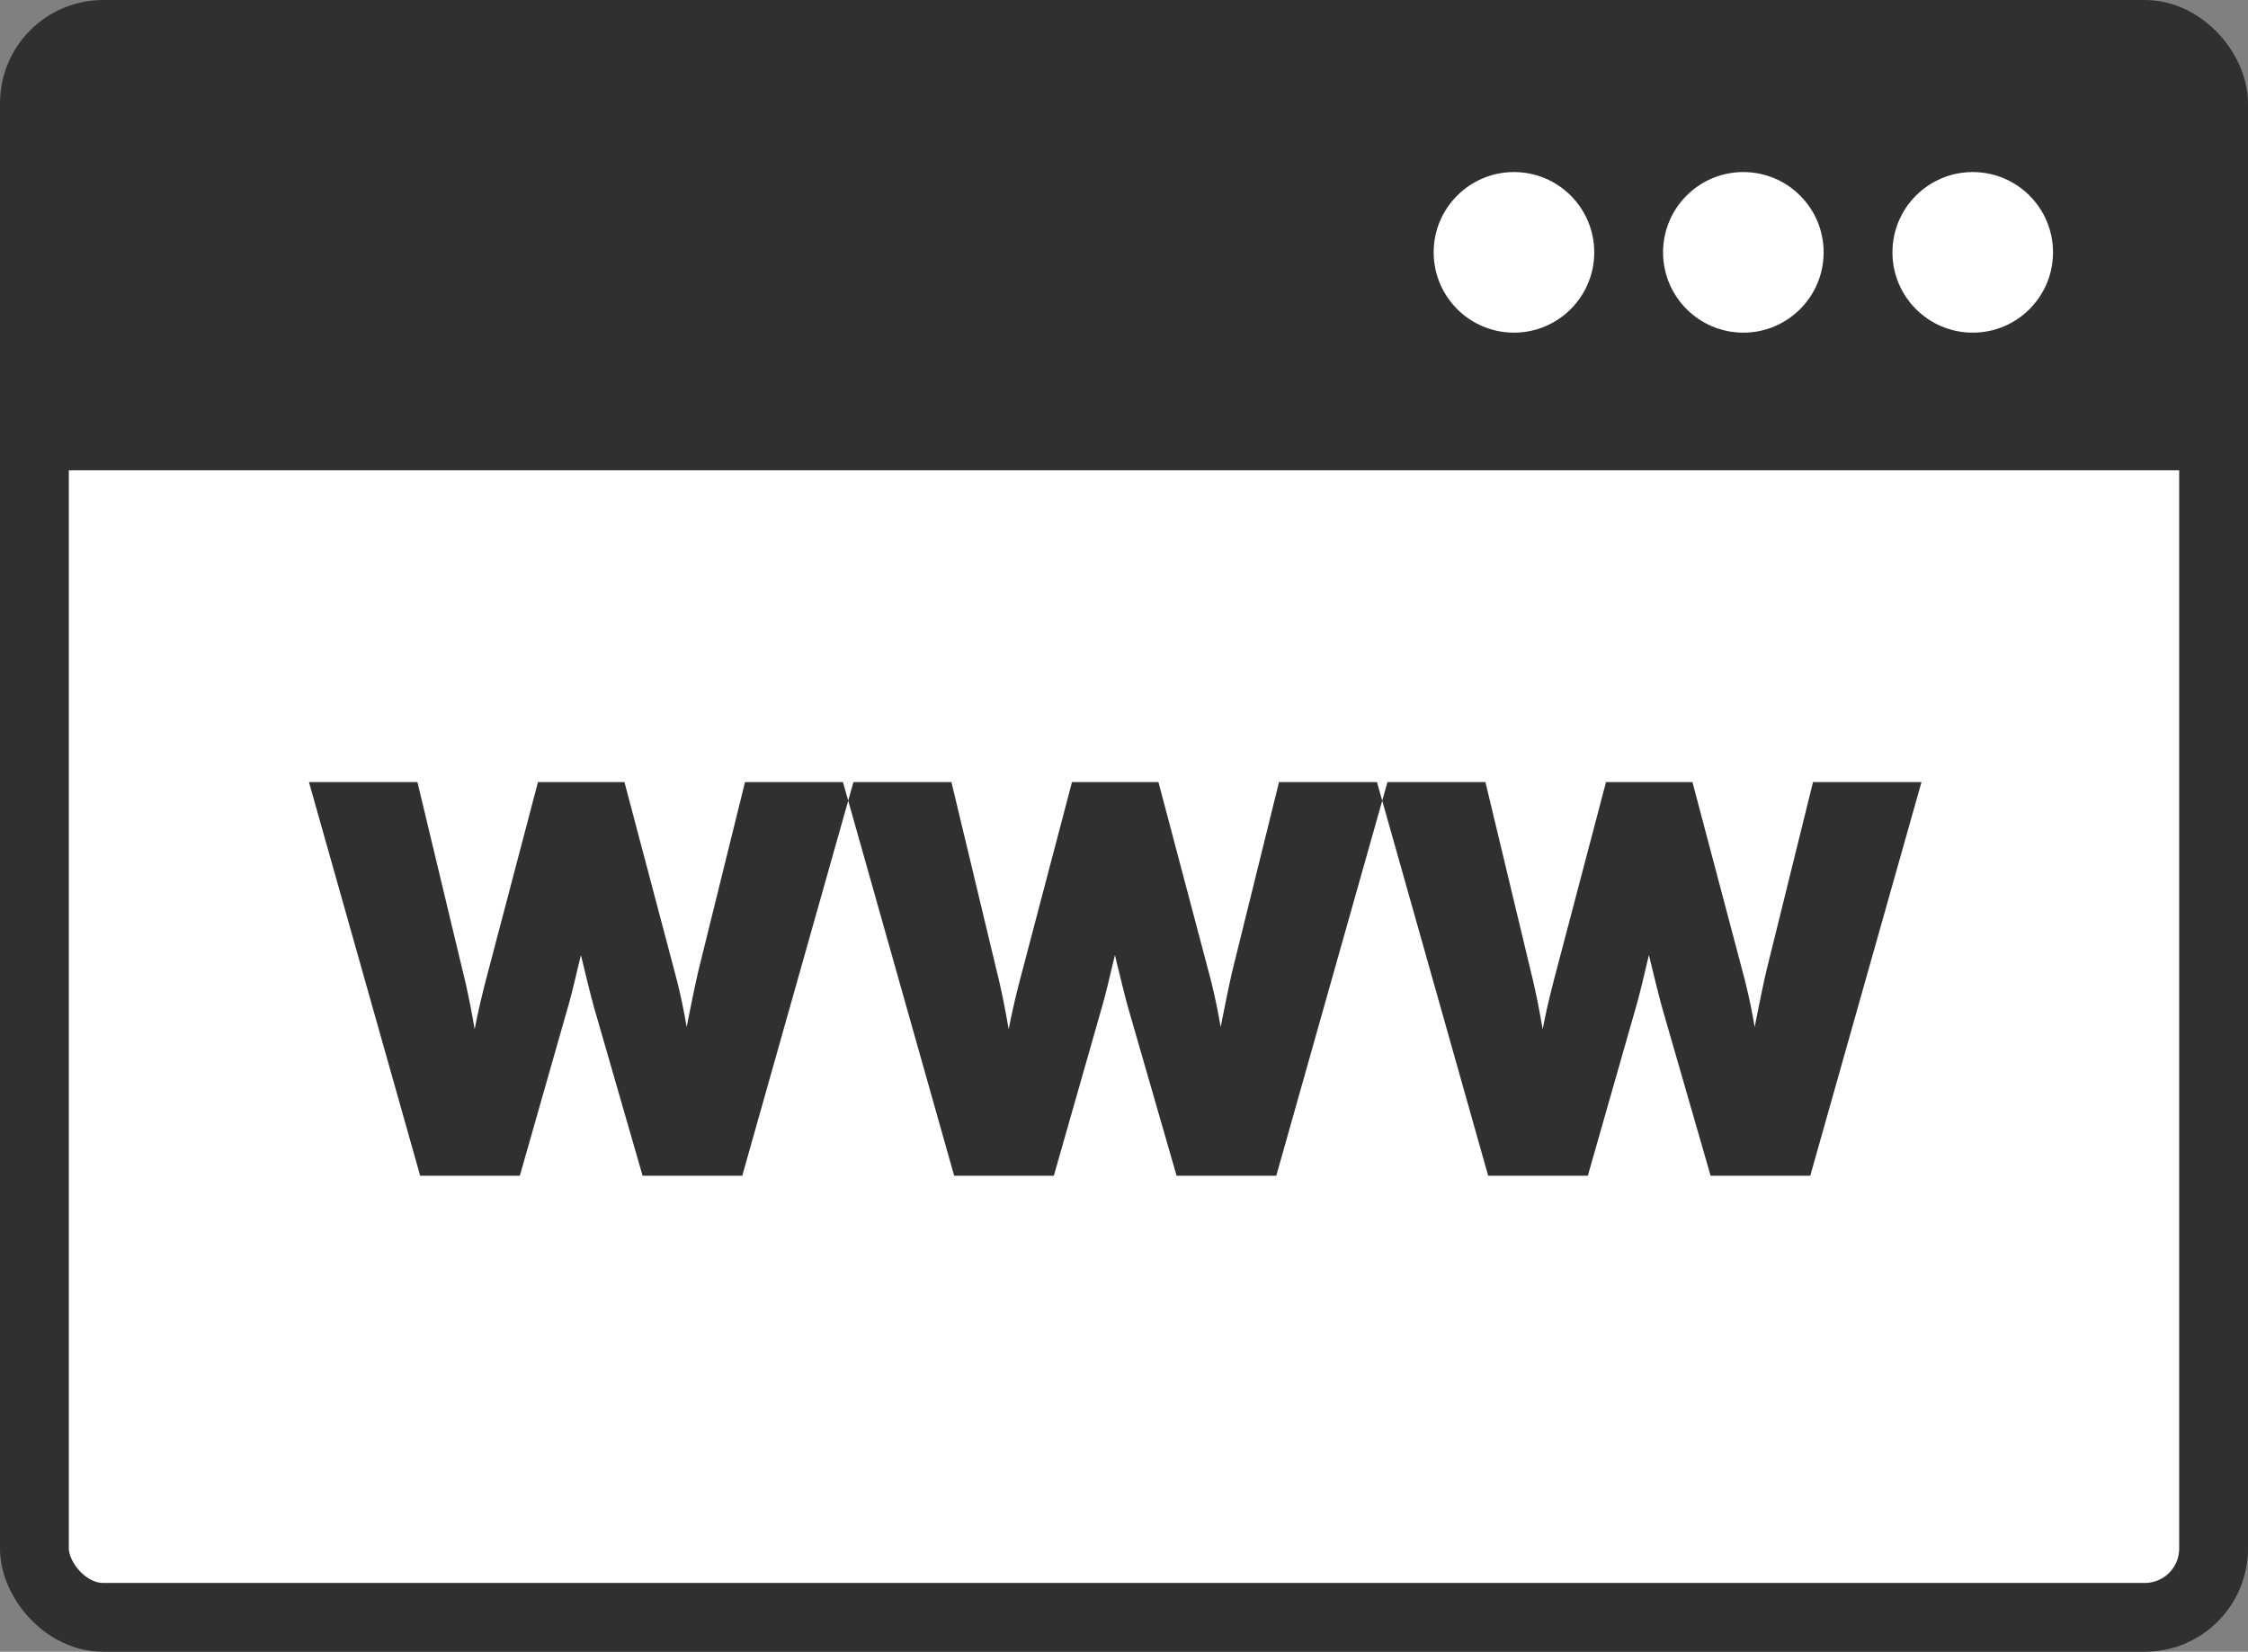
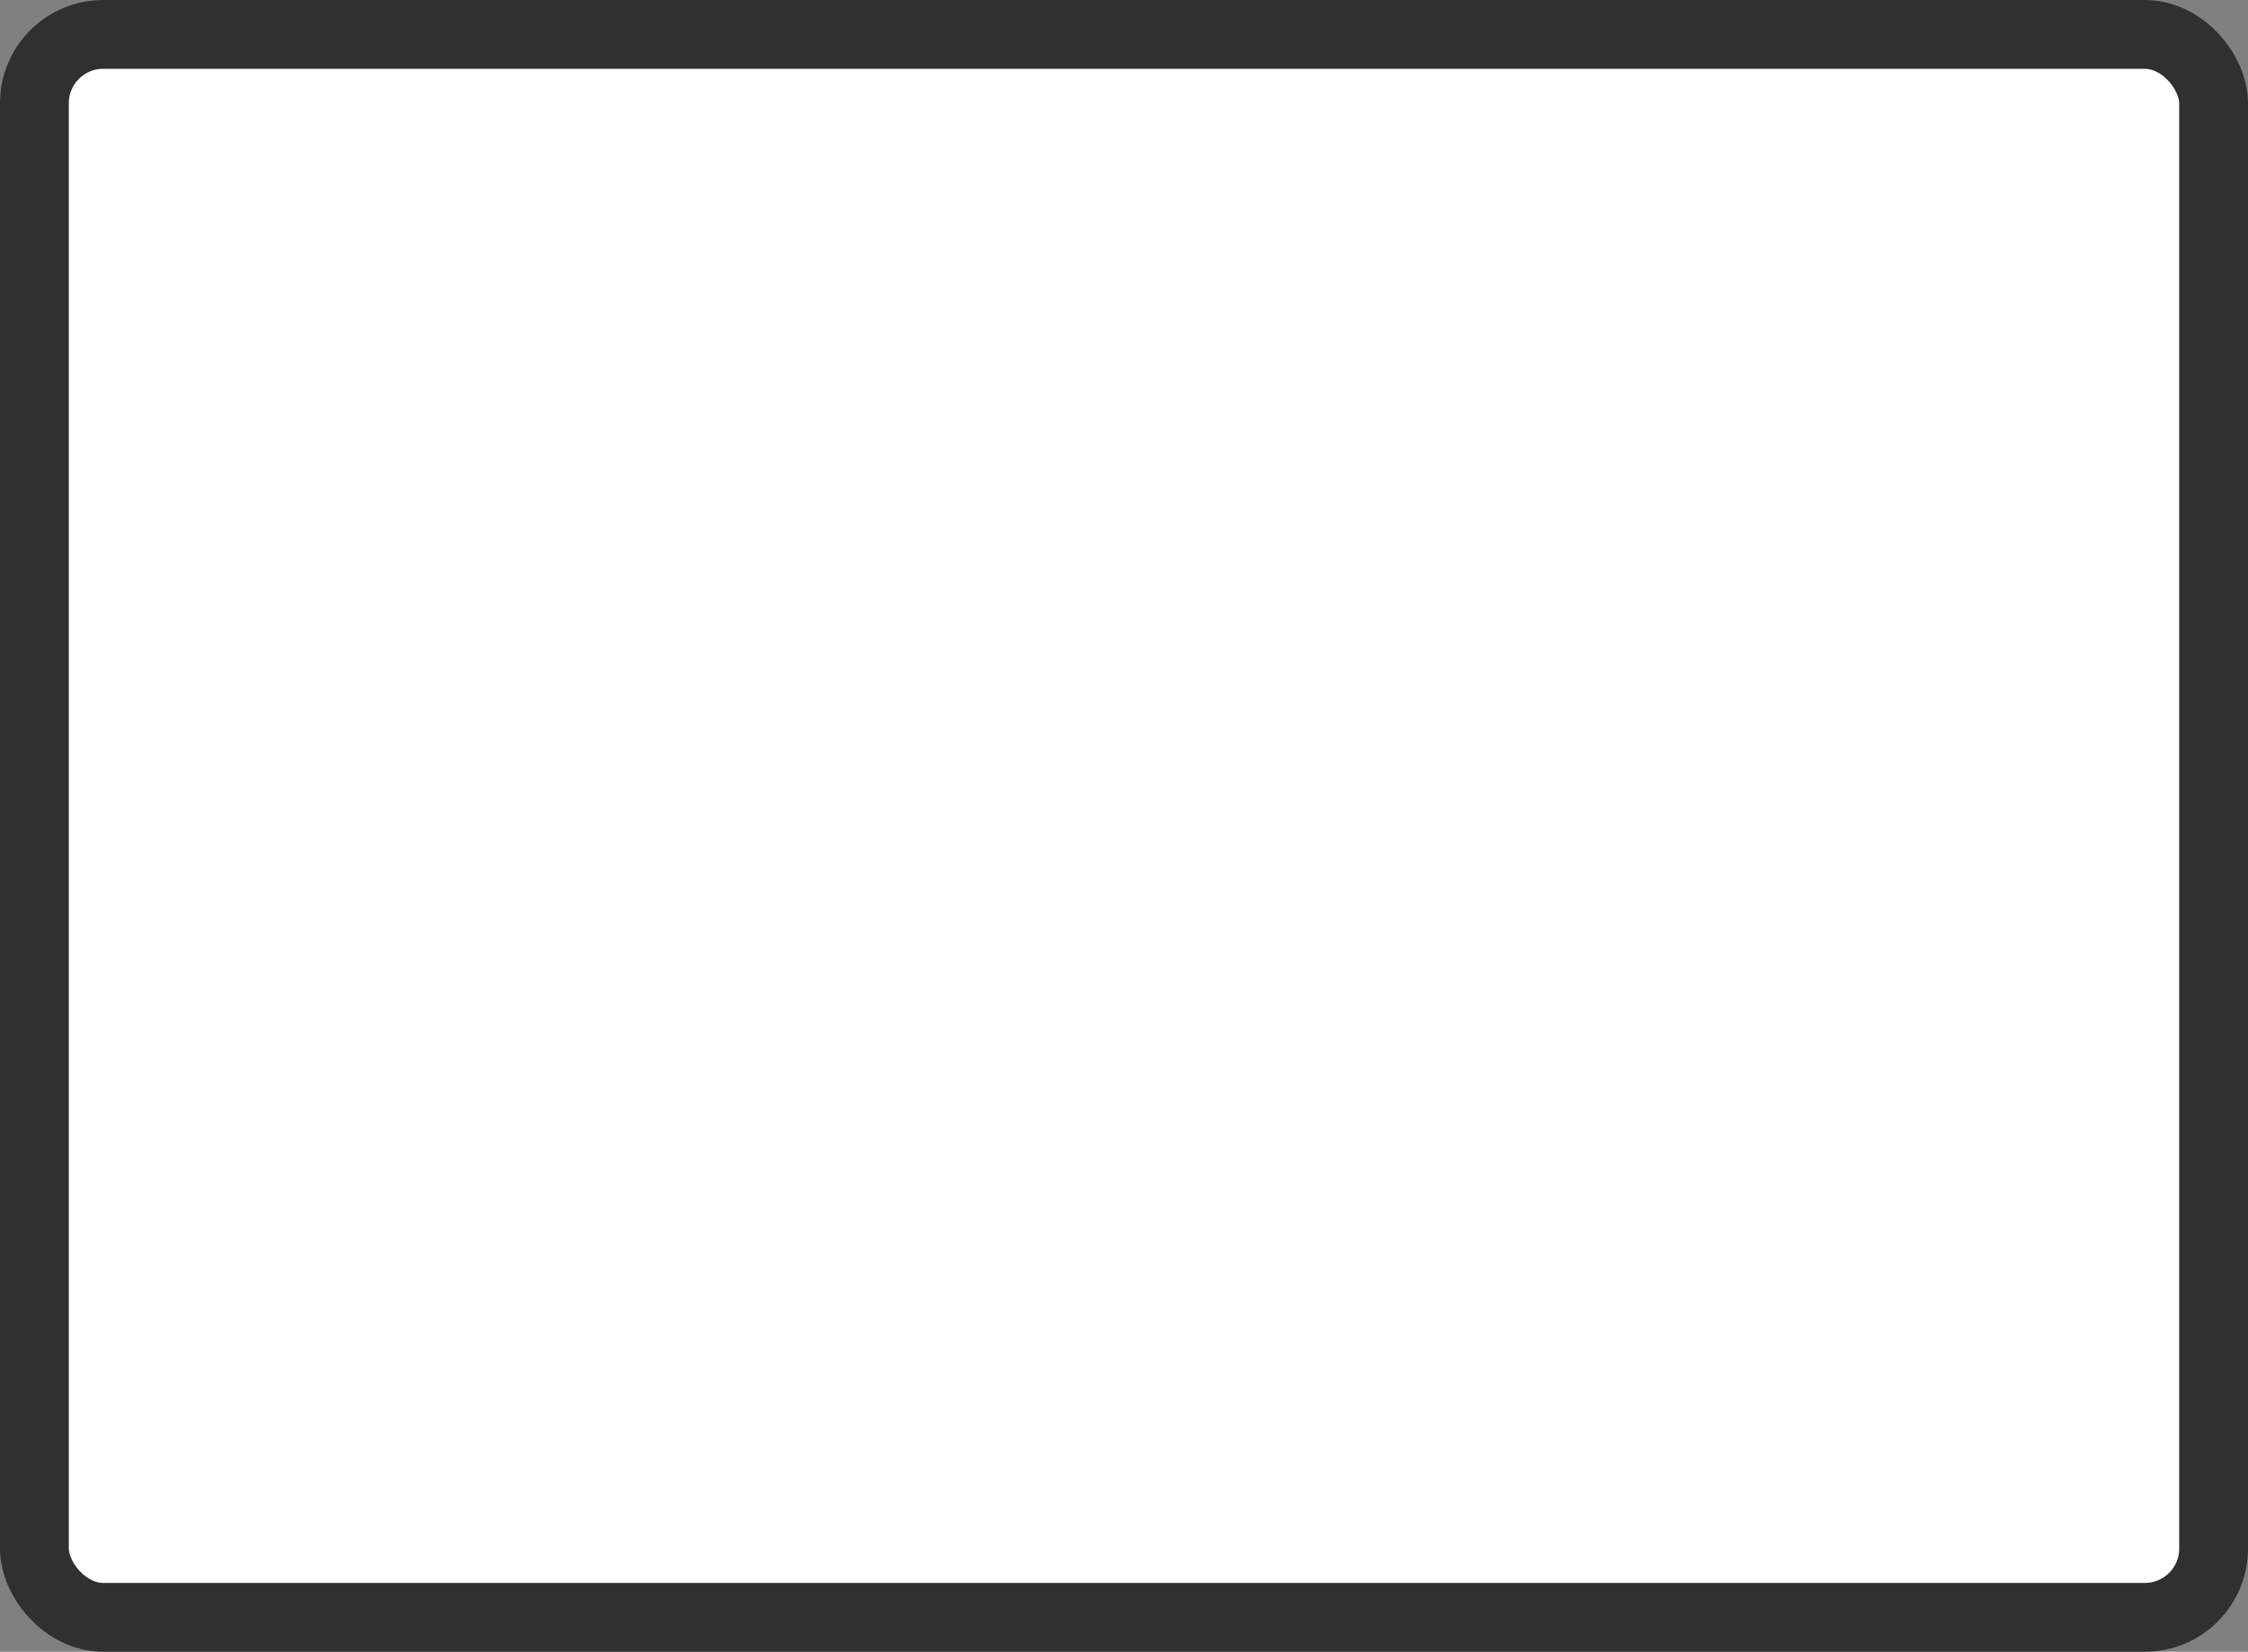
<svg xmlns="http://www.w3.org/2000/svg" id="service_tv_option_remote_flow_01.svg" width="98" height="72" viewBox="0 0 98 72">
  <rect x="0" y="0" width="98" height="72" fill="#808080" stroke="none" />
  <defs>
    <style>.cls-3{fill:#fff}</style>
  </defs>
  <rect id="角丸長方形_5" data-name="角丸長方形 5" x="1.5" y="1.5" width="95" height="69" rx="3" ry="3" stroke="#303030" stroke-width="3" fill="#fff" />
-   <path id="長方形_73" data-name="長方形 73" fill="#303030" d="M2.5 2.5h93v18h-93z" />
-   <circle id="楕円形_17" data-name="楕円形 17" class="cls-3" cx="66" cy="11" r="3.5" />
-   <circle id="楕円形_17-2" data-name="楕円形 17" class="cls-3" cx="76" cy="11" r="3.5" />
-   <circle id="楕円形_17-3" data-name="楕円形 17" class="cls-3" cx="86" cy="11" r="3.5" />
-   <path id="WWW" d="M455.722 1596.59h-3.769l-2.16 8.21c-.216.81-.432 1.68-.6 2.57-.144-.84-.312-1.71-.528-2.57l-1.968-8.21h-4.729l4.849 17.16h4.344l2.088-7.32c.192-.65.36-1.42.576-2.3.264 1.1.456 1.87.576 2.3l2.113 7.32h4.344l4.848-17.16h-4.728l-2.016 8.16c-.144.6-.312 1.44-.528 2.52a25.469 25.469 0 0 0-.552-2.52zm23.279 0h-3.768l-2.16 8.21c-.216.81-.432 1.68-.6 2.57-.144-.84-.312-1.71-.528-2.57l-1.969-8.21h-4.728l4.848 17.16h4.345l2.088-7.32c.192-.65.36-1.42.576-2.3.264 1.1.456 1.87.576 2.3l2.112 7.32h4.345l4.848-17.16h-4.728l-2.017 8.16c-.144.6-.312 1.44-.528 2.52a25.469 25.469 0 0 0-.552-2.52zm23.28 0h-3.768l-2.161 8.21c-.216.81-.432 1.68-.6 2.57-.144-.84-.312-1.71-.528-2.57l-1.968-8.21h-4.728l4.848 17.16h4.344l2.089-7.32c.192-.65.36-1.42.576-2.3.264 1.1.456 1.87.576 2.3l2.112 7.32h4.344l4.849-17.16h-4.729l-2.016 8.16c-.144.6-.312 1.44-.528 2.52a25.469 25.469 0 0 0-.552-2.52z" transform="translate(-428.5 -1562.5)" fill-rule="evenodd" fill="#303030" />
</svg>